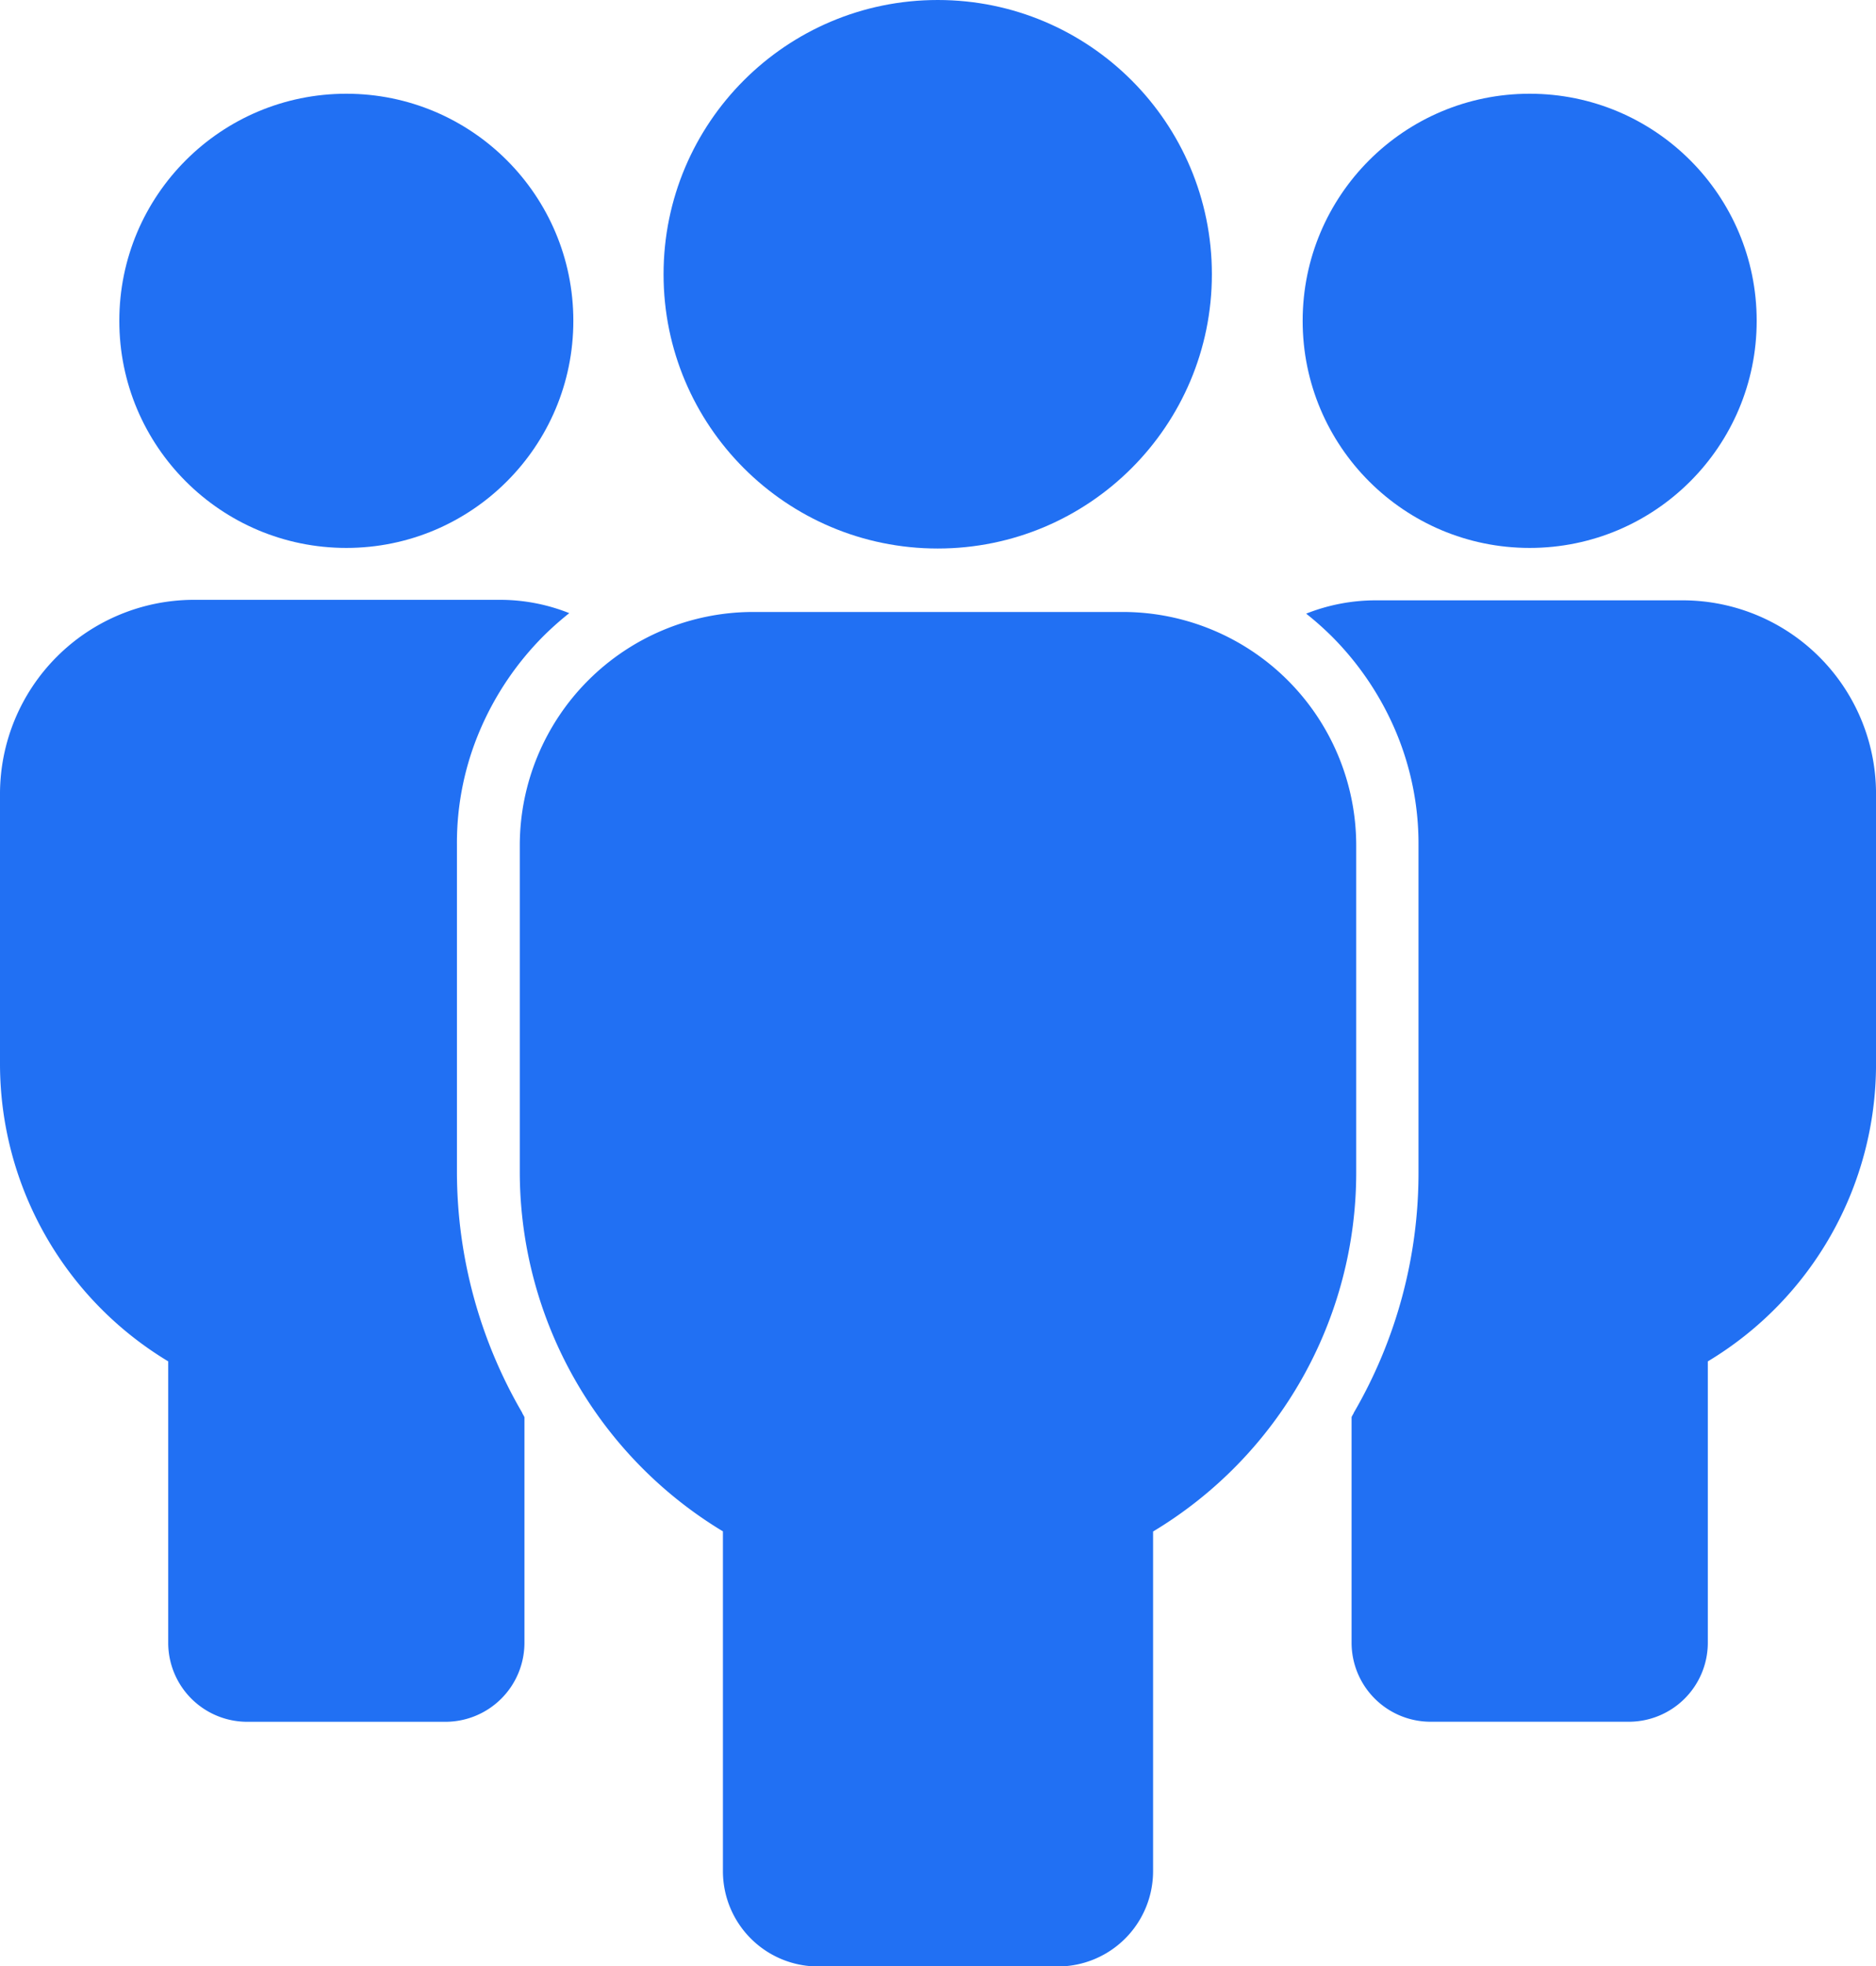
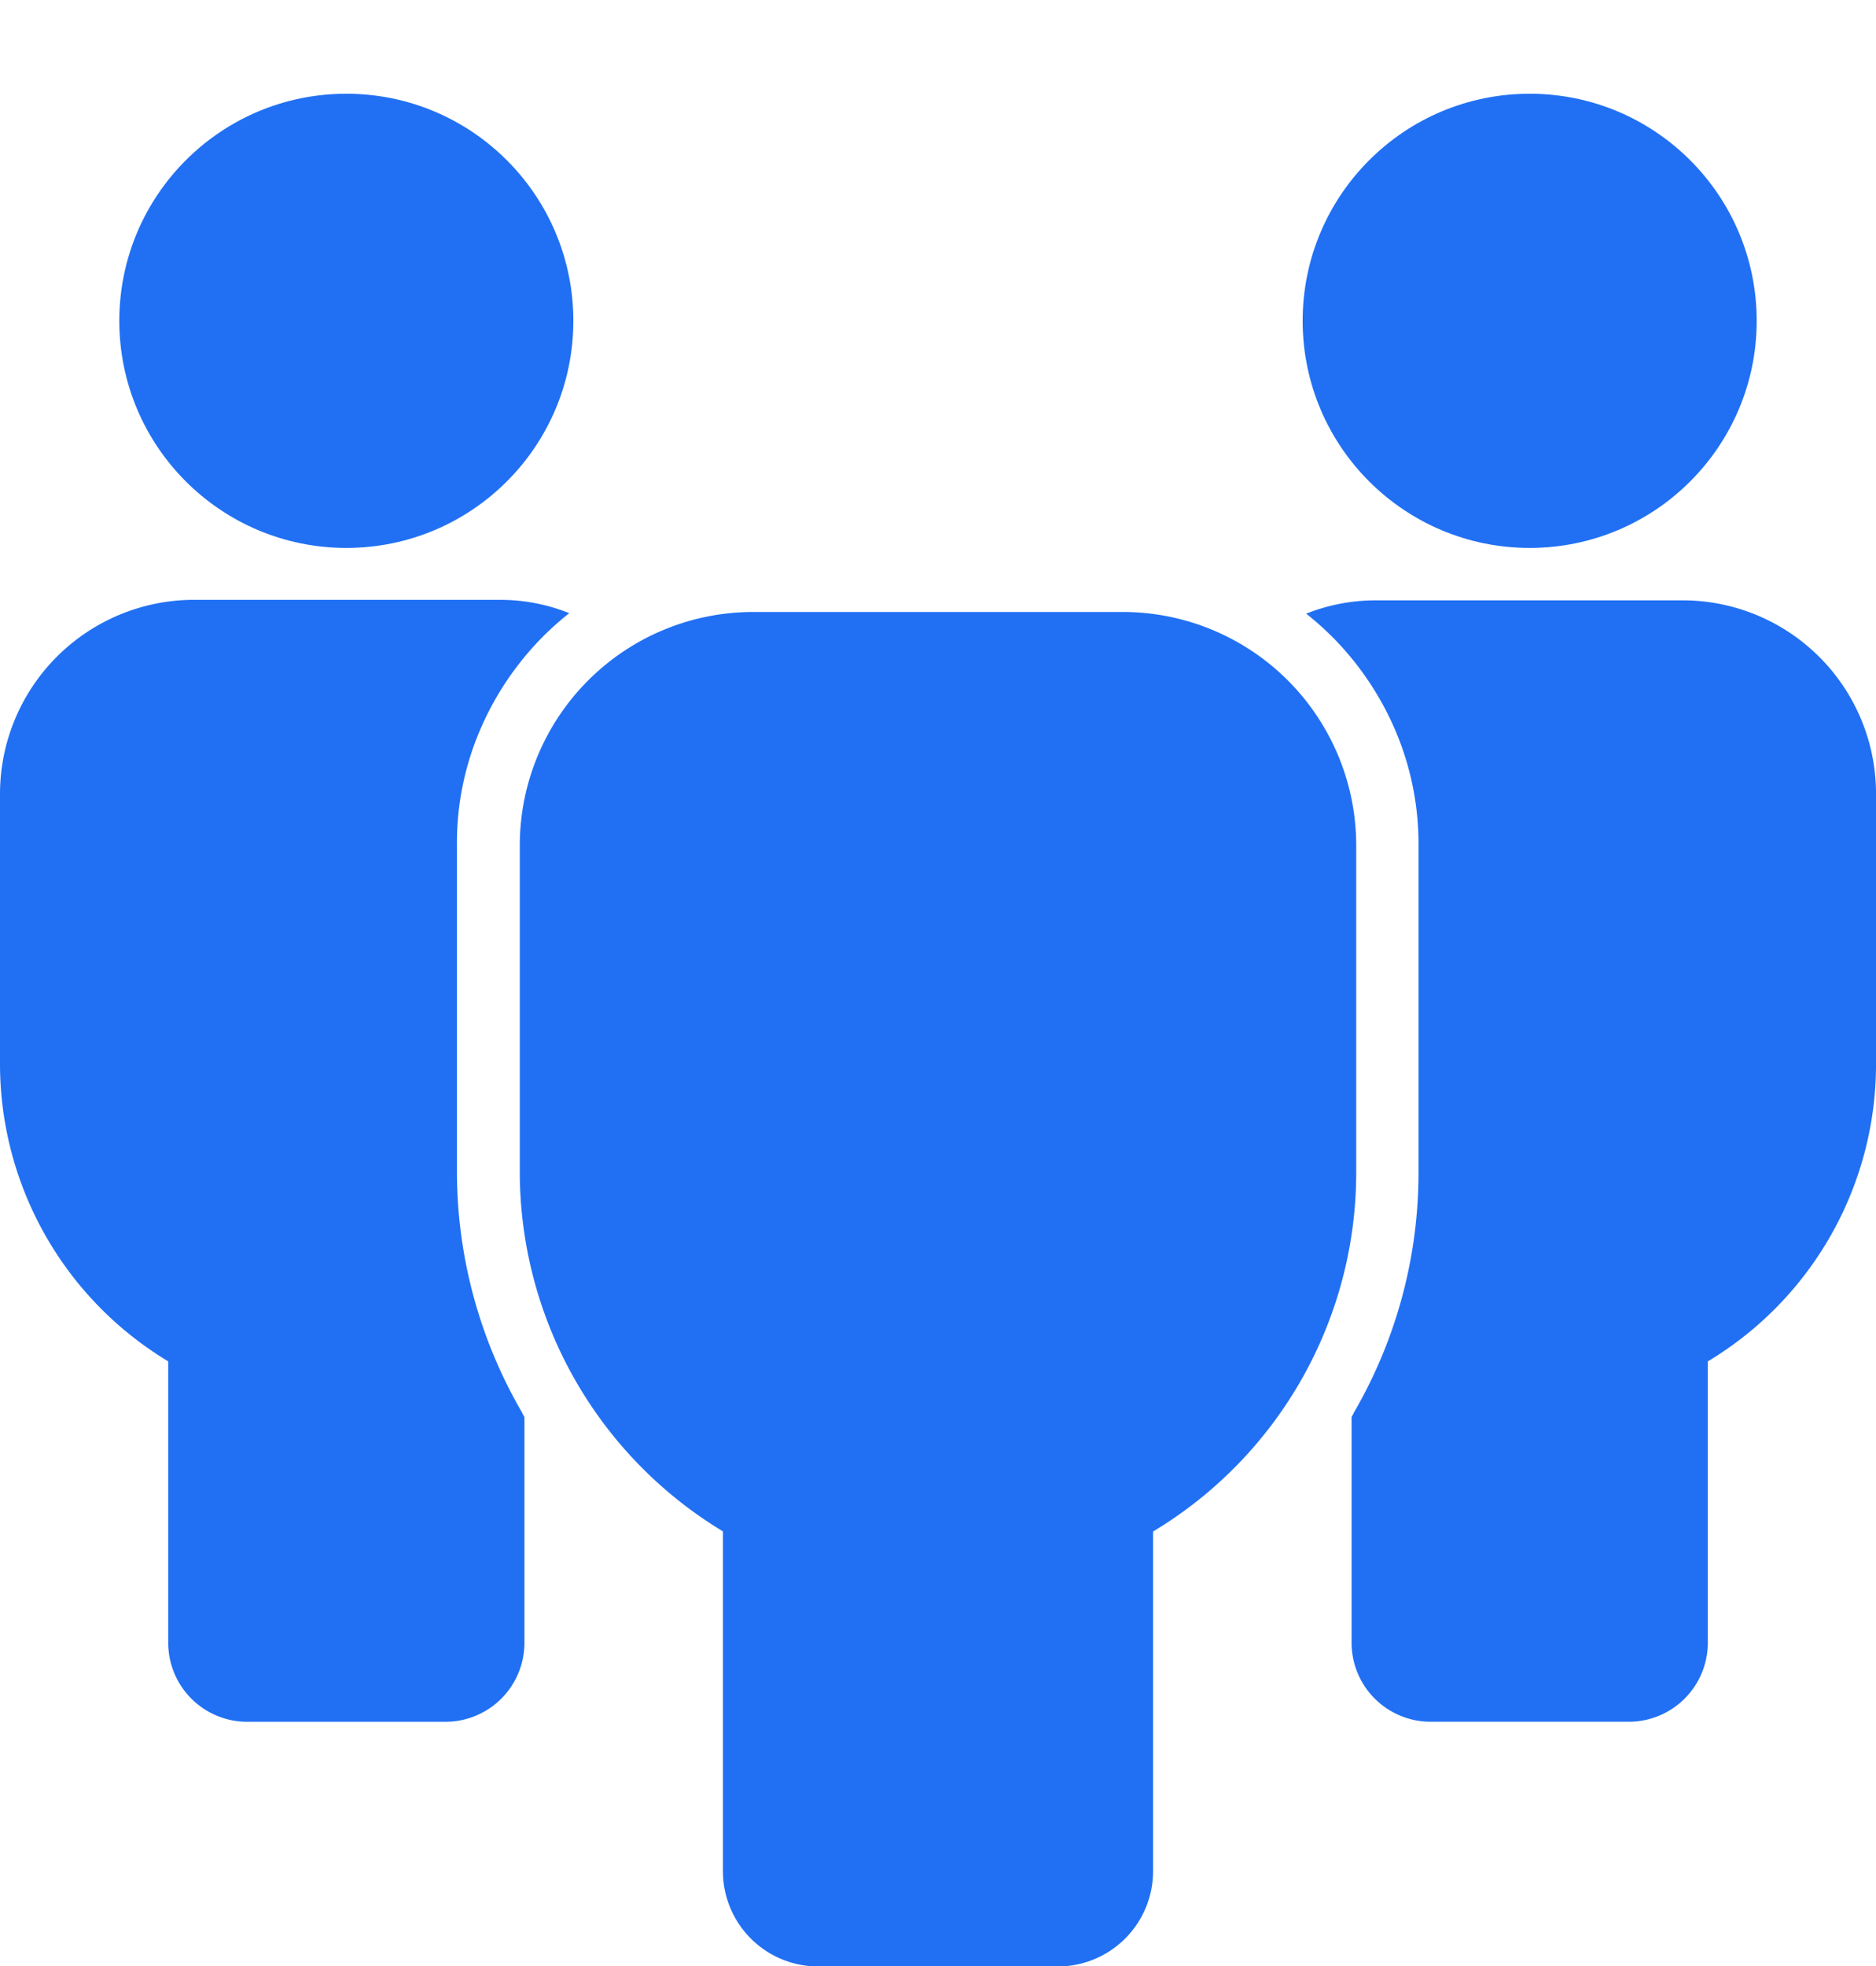
<svg xmlns="http://www.w3.org/2000/svg" id="Group_320" data-name="Group 320" width="70.473" height="73.841" viewBox="0 0 70.473 73.841">
  <path id="Path_873" data-name="Path 873" d="M120.721,113.846a8.772,8.772,0,0,0-8.746-8.746H98.046a8.772,8.772,0,0,0-8.746,8.746v12.31a15.779,15.779,0,0,0,7.631,13.469V152.4a3.579,3.579,0,0,0,3.564,3.564h9.031a3.579,3.579,0,0,0,3.564-3.564v-12.77a15.724,15.724,0,0,0,7.631-13.469Z" transform="translate(-69.774 -82.119)" fill="#2170f3" />
-   <circle id="Ellipse_4" data-name="Ellipse 4" cx="10.299" cy="10.299" r="10.299" transform="translate(24.927 0)" fill="#2170f3" />
  <circle id="Ellipse_5" data-name="Ellipse 5" cx="8.528" cy="8.528" r="8.528" transform="translate(48.935 3.52)" fill="#2170f3" />
  <circle id="Ellipse_6" data-name="Ellipse 6" cx="8.528" cy="8.528" r="8.528" transform="translate(4.482 3.52)" fill="#2170f3" />
  <path id="Path_874" data-name="Path 874" d="M17.165,124.494v-12.31a10.764,10.764,0,0,1,.875-4.308,11.266,11.266,0,0,1,2.383-3.52,11.67,11.67,0,0,1,.962-.853,7.006,7.006,0,0,0-2.624-.5H7.238A7.293,7.293,0,0,0,0,110.259v10.189A13.042,13.042,0,0,0,6.319,131.6v10.583a2.968,2.968,0,0,0,2.952,2.952h7.478a2.968,2.968,0,0,0,2.952-2.952V133.7c-.022-.066-.066-.109-.087-.175A18,18,0,0,1,17.165,124.494Z" transform="translate(0 -80.478)" fill="#2170f3" />
  <path id="Path_875" data-name="Path 875" d="M238.547,103.1H227.024a7.09,7.09,0,0,0-2.624.5,11.673,11.673,0,0,1,.962.853,11.266,11.266,0,0,1,2.383,3.52,10.84,10.84,0,0,1,.875,4.308v12.31a17.9,17.9,0,0,1-2.427,9.009c-.022.066-.066.109-.087.175v8.484a2.968,2.968,0,0,0,2.952,2.952h7.478a2.968,2.968,0,0,0,2.952-2.952V131.679a13.015,13.015,0,0,0,6.319-11.152V110.338A7.265,7.265,0,0,0,238.547,103.1Z" transform="translate(-175.333 -80.556)" fill="#2170f3" />
</svg>